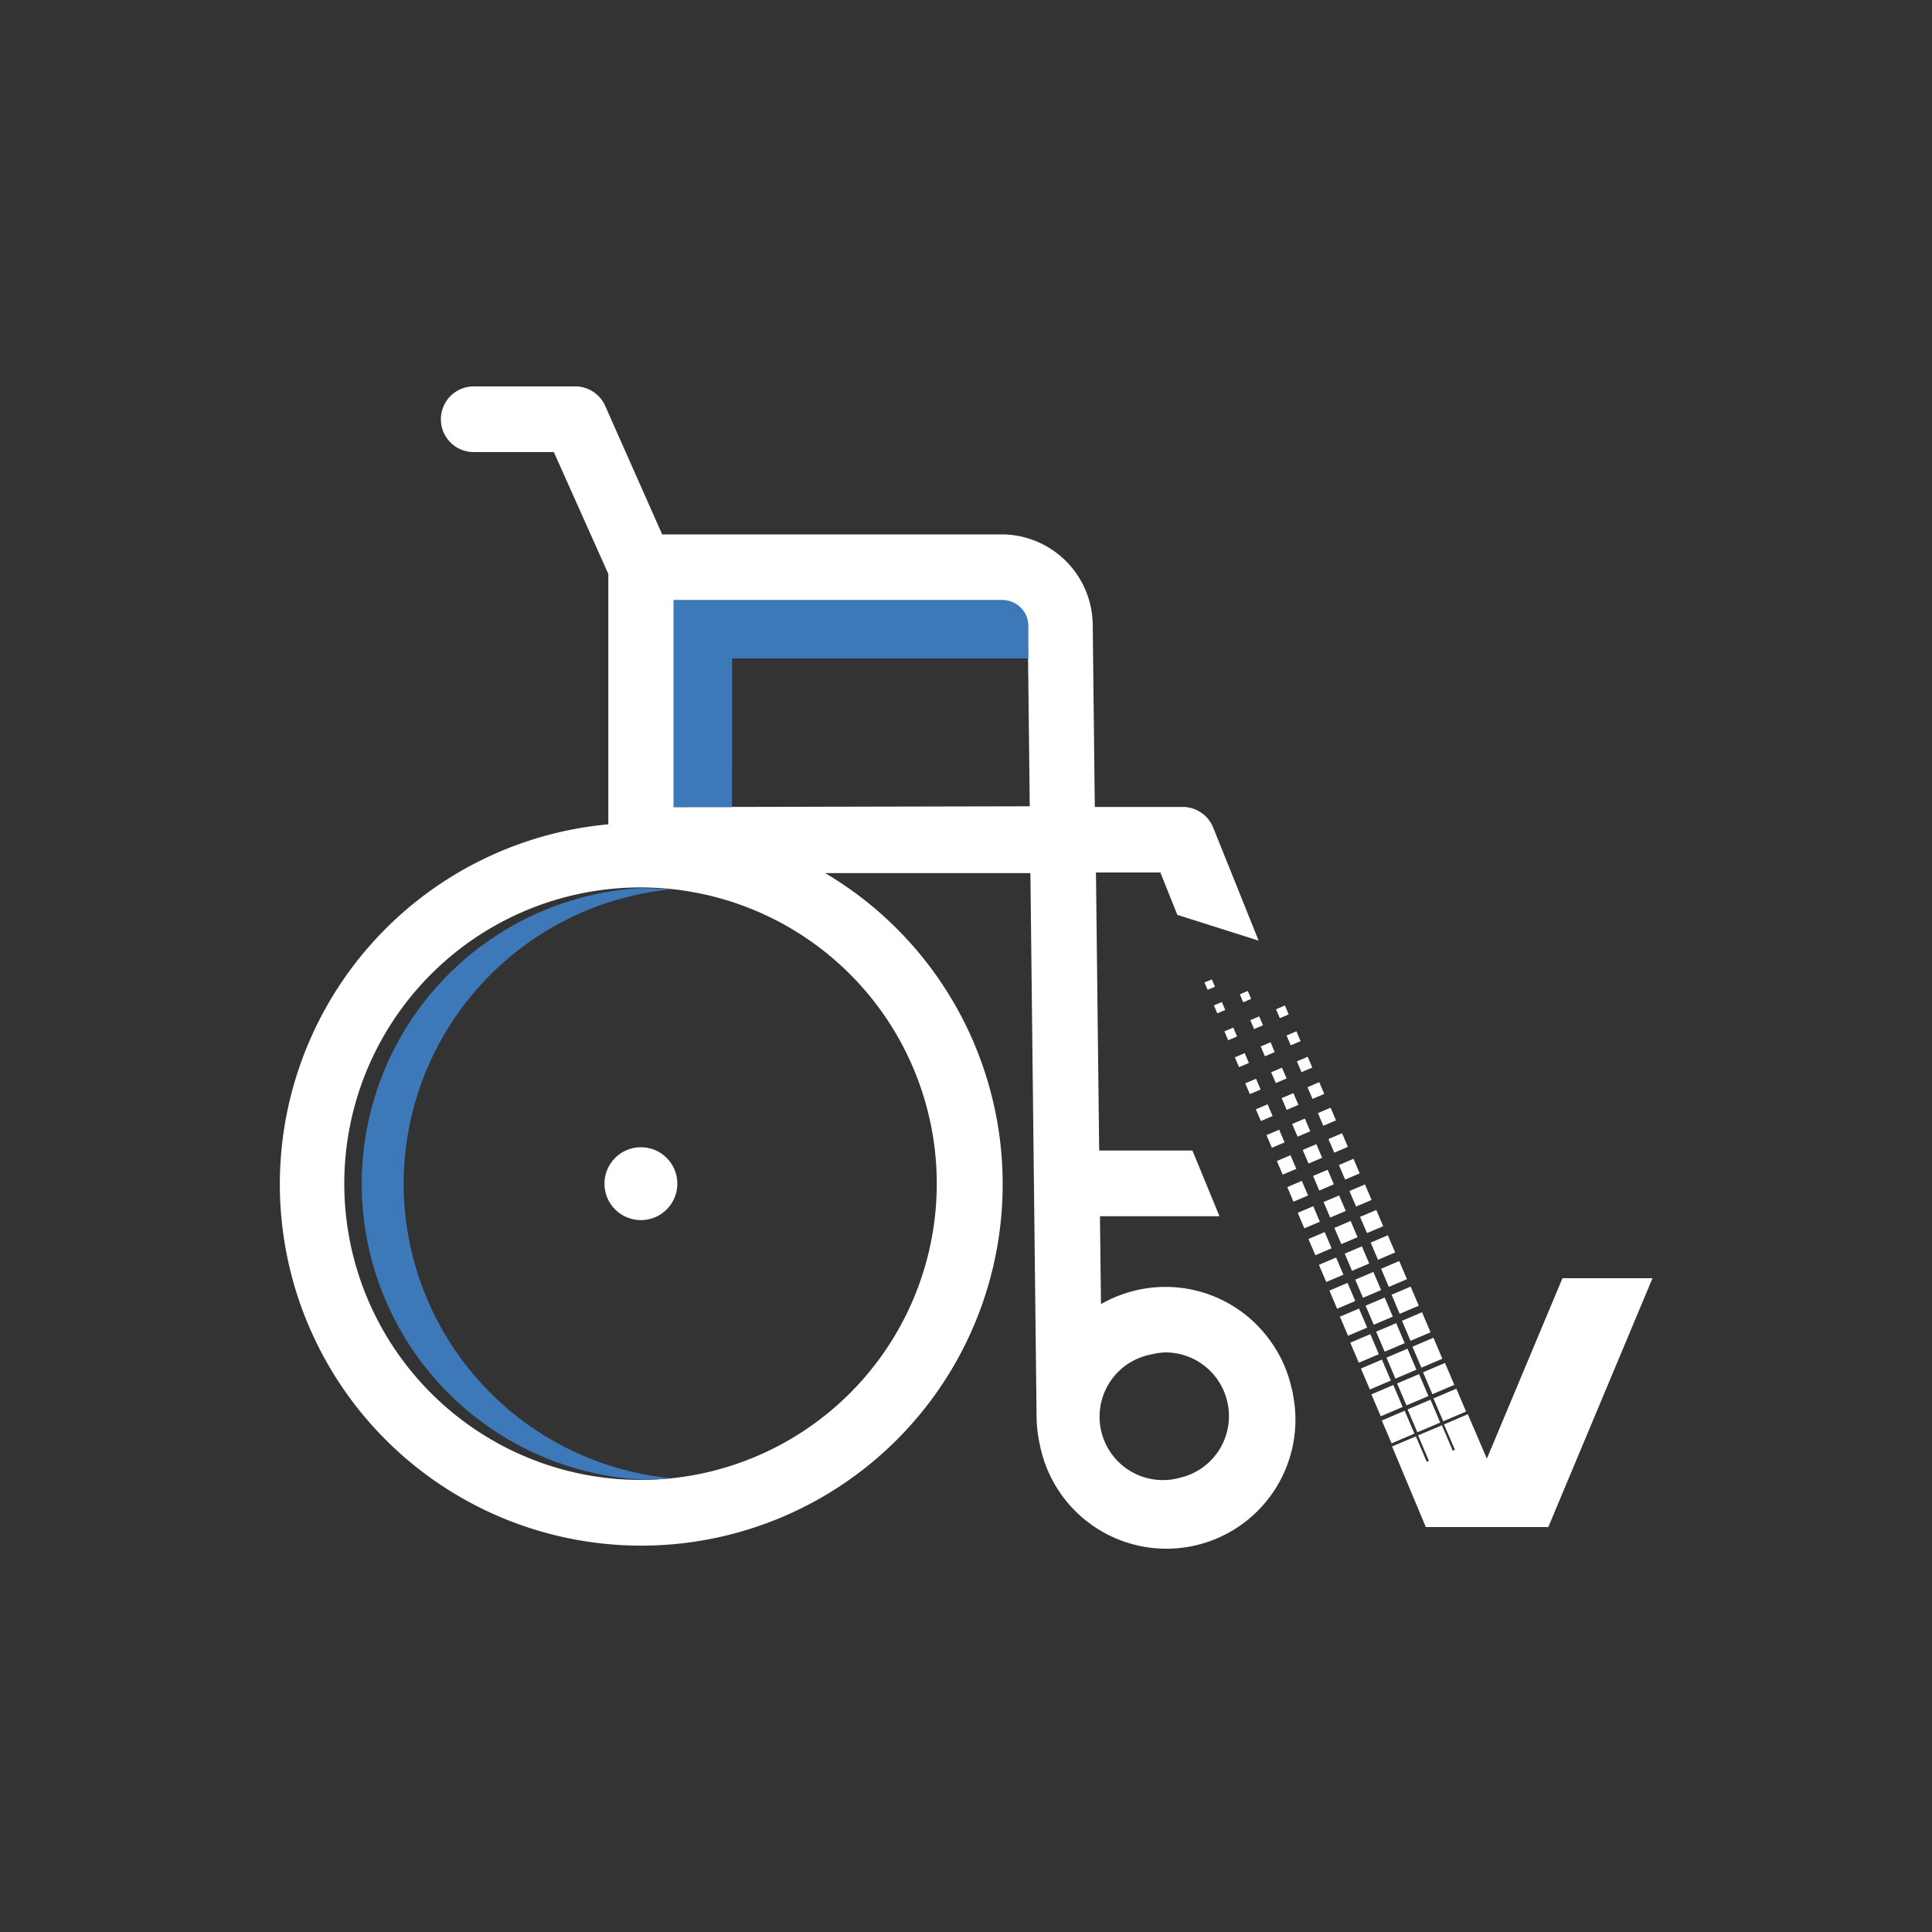
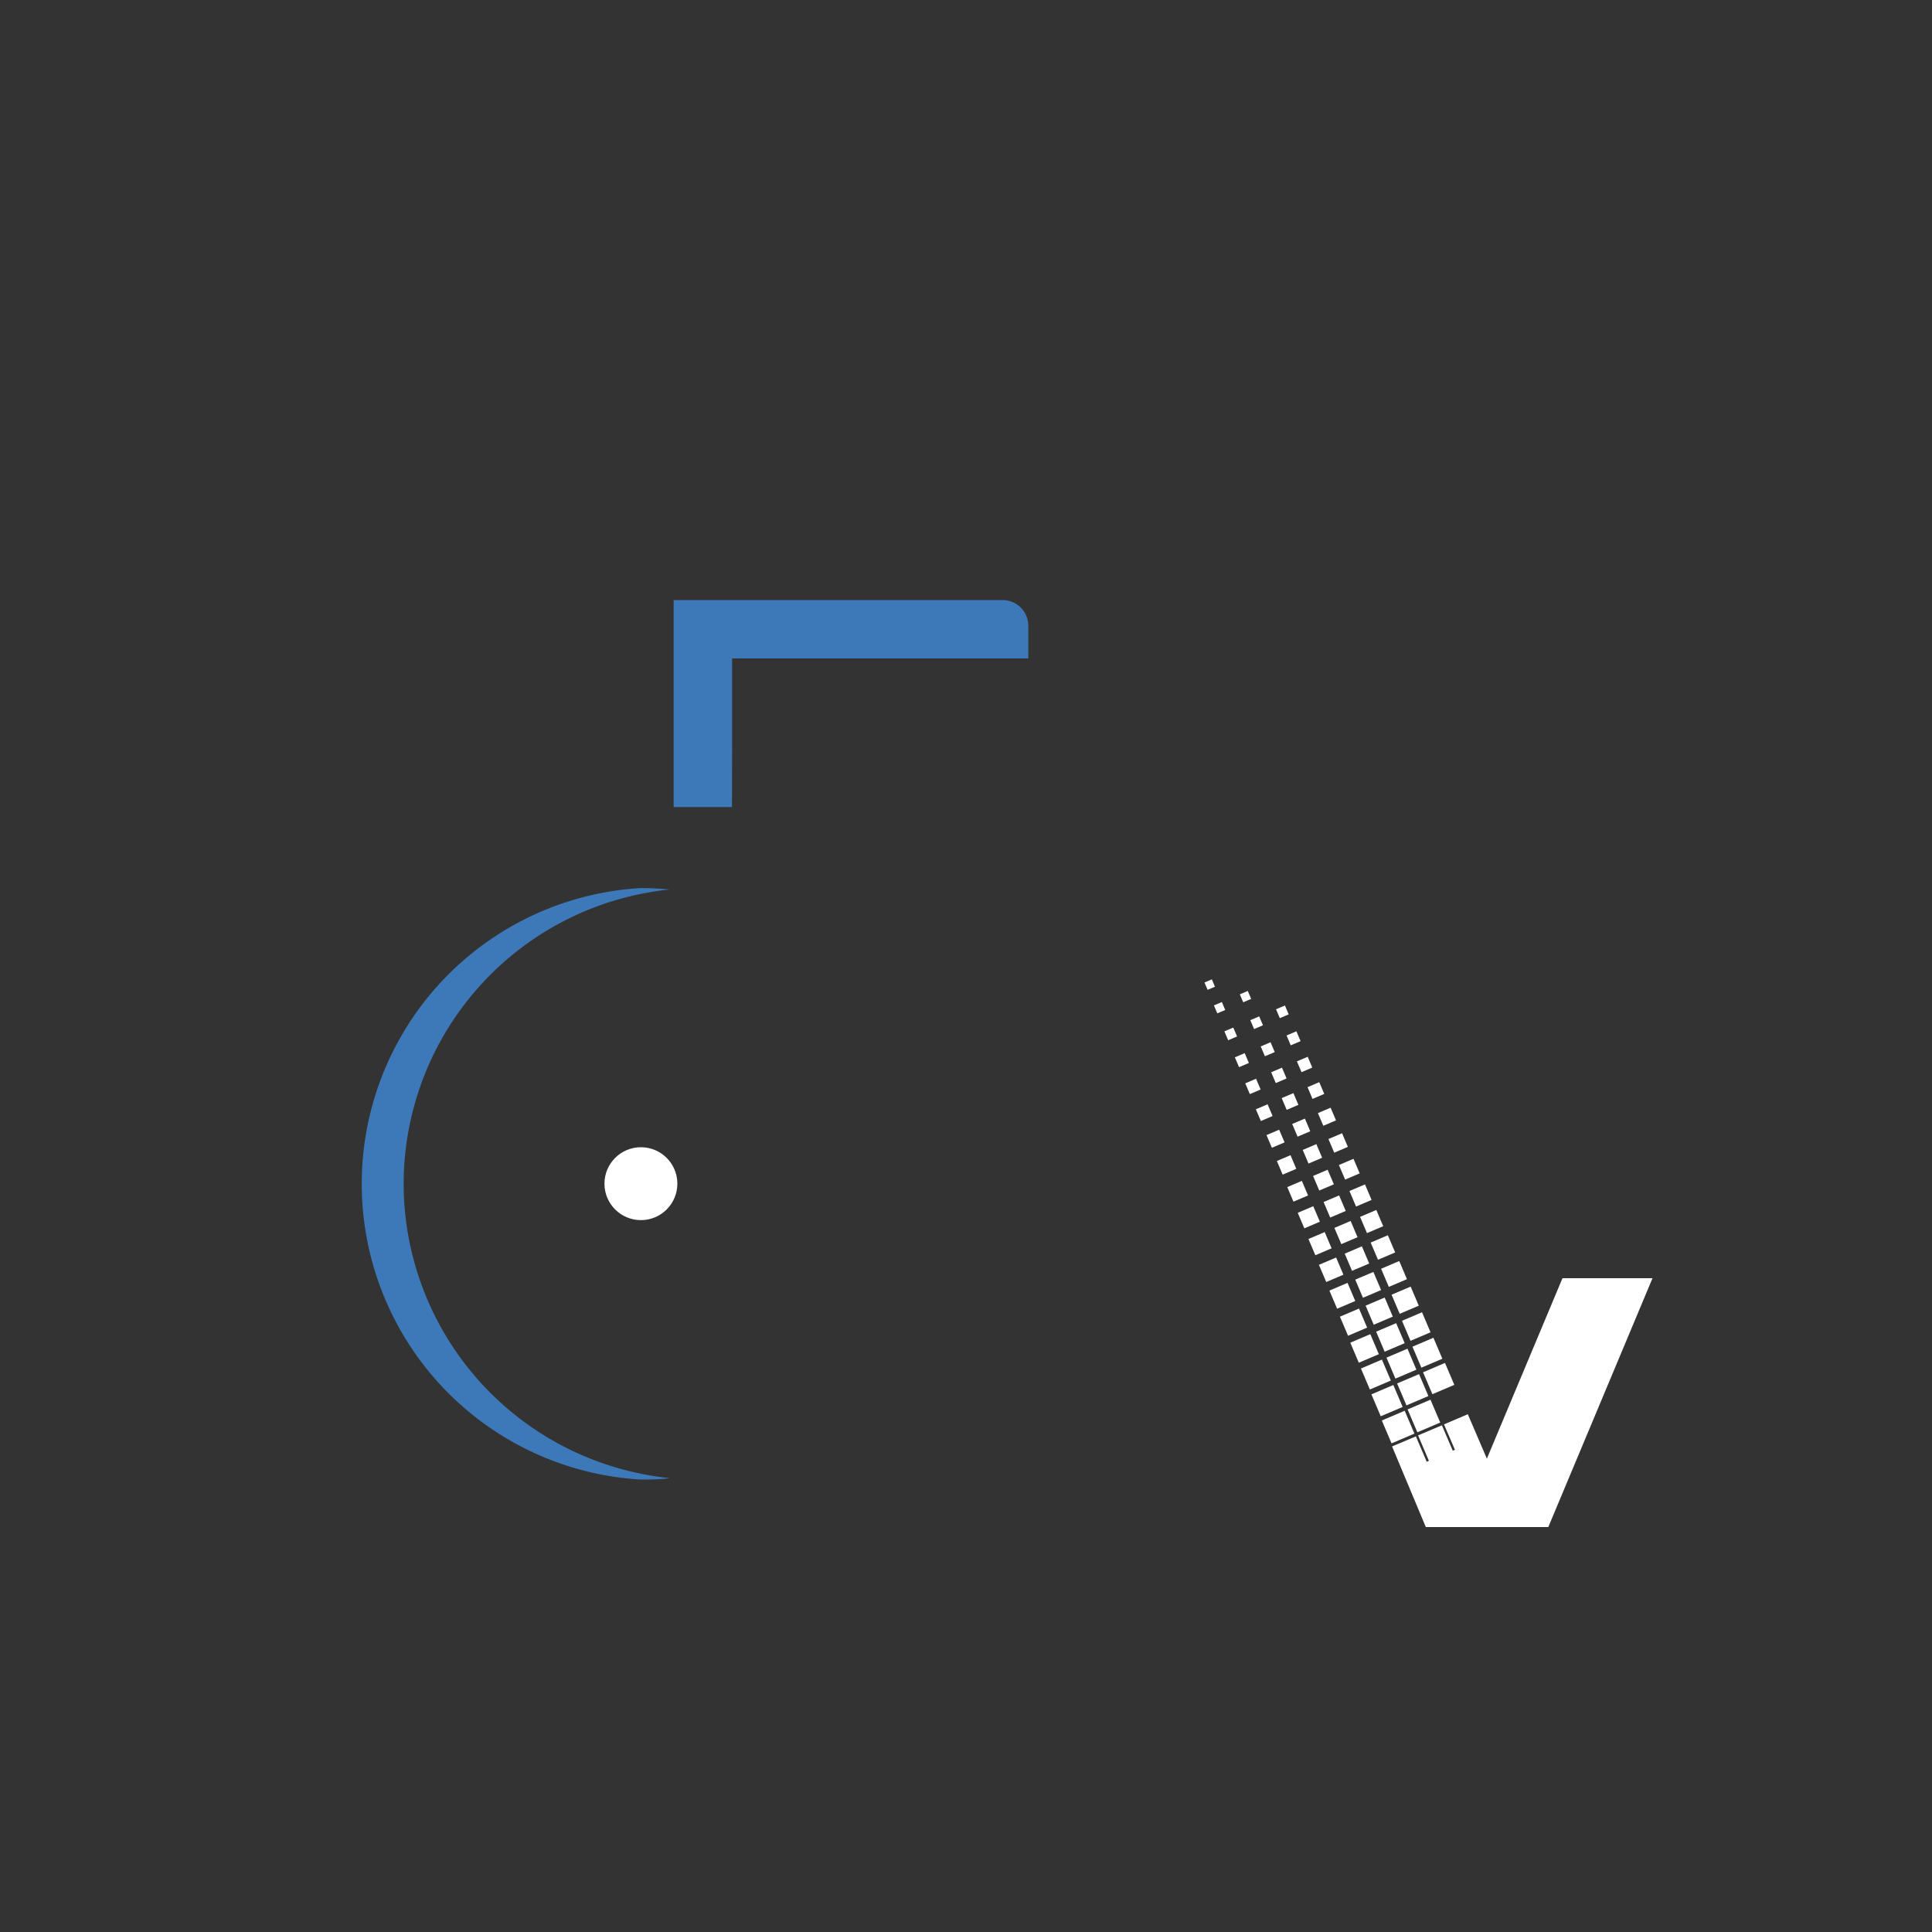
<svg xmlns="http://www.w3.org/2000/svg" id="Layer_1" data-name="Layer 1" width="150" height="150" viewBox="0 0 150 150">
  <rect x="0" y="0" width="150" height="150" fill="#333333" stroke="none" />
  <title>BavariaDirekt_Icon__Pflege-Zusatzversicherung_weiß</title>
  <g id="Checkmark">
    <rect x="101.8" y="95.87" width="1.37" height="1.37" transform="translate(-29.63 47.86) rotate(-23.06)" fill="#fff" />
    <rect x="103.81" y="95.02" width="1.37" height="1.37" transform="translate(-29.14 48.59) rotate(-23.07)" fill="#fff" />
    <rect x="105.81" y="94.16" width="1.37" height="1.37" transform="translate(-28.65 49.31) rotate(-23.07)" fill="#fff" />
    <rect x="100.96" y="93.86" width="1.31" height="1.31" transform="translate(-28.91 47.37) rotate(-23.07)" fill="#fff" />
    <rect x="102.97" y="93.01" width="1.31" height="1.31" transform="translate(-28.41 48.08) rotate(-23.06)" fill="#fff" />
    <rect x="104.97" y="92.16" width="1.31" height="1.31" transform="translate(-27.91 48.79) rotate(-23.06)" fill="#fff" />
    <rect x="100.14" y="91.87" width="1.23" height="1.23" transform="translate(-28.18 46.86) rotate(-23.06)" fill="#fff" />
    <rect x="102.14" y="91.01" width="1.23" height="1.23" transform="translate(-27.68 47.57) rotate(-23.06)" fill="#fff" />
    <rect x="104.15" y="90.16" width="1.23" height="1.23" transform="translate(-27.19 48.29) rotate(-23.06)" fill="#fff" />
    <rect x="99.31" y="89.87" width="1.15" height="1.15" transform="translate(-27.44 46.35) rotate(-23.06)" fill="#fff" />
    <rect x="101.32" y="89.02" width="1.15" height="1.15" transform="translate(-26.95 47.06) rotate(-23.06)" fill="#fff" />
    <rect x="103.32" y="88.17" width="1.15" height="1.15" transform="translate(-26.46 47.78) rotate(-23.06)" fill="#fff" />
    <rect x="98.49" y="87.88" width="1.07" height="1.07" transform="translate(-26.72 45.87) rotate(-23.07)" fill="#fff" />
    <rect x="100.49" y="87.02" width="1.07" height="1.07" transform="translate(-26.22 46.56) rotate(-23.06)" fill="#fff" />
    <rect x="102.49" y="86.17" width="1.07" height="1.07" transform="translate(-25.73 47.28) rotate(-23.06)" fill="#fff" />
    <rect x="97.66" y="85.88" width="0.99" height="0.99" transform="translate(-25.99 45.36) rotate(-23.06)" fill="#fff" />
    <rect x="99.66" y="85.03" width="0.99" height="0.99" transform="translate(-25.5 46.08) rotate(-23.07)" fill="#fff" />
    <rect x="101.67" y="84.18" width="0.99" height="0.99" transform="translate(-25.01 46.8) rotate(-23.07)" fill="#fff" />
    <rect x="96.83" y="83.89" width="0.91" height="0.91" transform="translate(-25.27 44.85) rotate(-23.06)" fill="#fff" />
    <rect x="98.84" y="83.03" width="0.91" height="0.91" transform="translate(-24.77 45.57) rotate(-23.06)" fill="#fff" />
    <rect x="100.84" y="82.18" width="0.91" height="0.91" transform="translate(-24.28 46.29) rotate(-23.06)" fill="#fff" />
    <rect x="96.01" y="81.89" width="0.83" height="0.83" transform="translate(-24.54 44.35) rotate(-23.06)" fill="#fff" />
    <rect x="98.01" y="81.04" width="0.83" height="0.83" transform="translate(-24.04 45.07) rotate(-23.06)" fill="#fff" />
    <rect x="100.02" y="80.19" width="0.83" height="0.83" transform="translate(-23.55 45.79) rotate(-23.06)" fill="#fff" />
    <rect x="95.18" y="79.9" width="0.75" height="0.75" transform="translate(-23.81 43.84) rotate(-23.06)" fill="#fff" />
    <rect x="97.19" y="79.04" width="0.75" height="0.75" transform="translate(-23.31 44.55) rotate(-23.06)" fill="#fff" />
    <rect x="99.19" y="78.19" width="0.75" height="0.75" transform="translate(-22.82 45.27) rotate(-23.06)" fill="#fff" />
    <rect x="94.35" y="77.9" width="0.67" height="0.67" transform="translate(-23.07 43.32) rotate(-23.05)" fill="#fff" />
    <rect x="93.61" y="76.13" width="0.62" height="0.62" transform="translate(-22.44 42.92) rotate(-23.07)" fill="#fff" />
    <rect x="96.36" y="77.05" width="0.67" height="0.67" transform="translate(-22.58 44.05) rotate(-23.06)" fill="#fff" />
    <polygon points="109.93 111.52 110.77 113.49 110.94 113.42 110.1 111.44 111.95 110.66 112.79 112.63 112.96 112.56 112.11 110.59 113.96 109.8 115.44 113.25 121.31 99.24 128.3 99.24 120.21 118.56 110.7 118.56 108.08 112.3 109.93 111.52" fill="#fff" />
    <rect x="107.58" y="109.83" width="1.93" height="1.93" transform="translate(-34.72 51.37) rotate(-23.06)" fill="#fff" />
    <rect x="109.59" y="108.97" width="1.93" height="1.93" transform="translate(-34.23 52.09) rotate(-23.06)" fill="#fff" />
-     <rect x="111.59" y="108.12" width="1.93" height="1.93" transform="translate(-33.73 52.8) rotate(-23.06)" fill="#fff" />
    <rect x="106.76" y="107.83" width="1.85" height="1.85" transform="translate(-33.99 50.86) rotate(-23.06)" fill="#fff" />
    <rect x="108.76" y="106.98" width="1.85" height="1.85" transform="translate(-33.5 51.58) rotate(-23.06)" fill="#fff" />
    <rect x="110.77" y="106.12" width="1.85" height="1.85" transform="translate(-33 52.29) rotate(-23.06)" fill="#fff" />
    <rect x="105.93" y="105.84" width="1.77" height="1.77" transform="translate(-33.26 50.36) rotate(-23.06)" fill="#fff" />
    <rect x="107.93" y="104.98" width="1.77" height="1.77" transform="translate(-32.78 51.09) rotate(-23.06)" fill="#fff" />
    <rect x="109.94" y="104.13" width="1.77" height="1.77" transform="translate(-32.28 51.81) rotate(-23.06)" fill="#fff" />
    <rect x="105.1" y="103.84" width="1.69" height="1.69" transform="translate(-32.54 49.87) rotate(-23.06)" fill="#fff" />
    <rect x="107.11" y="102.99" width="1.69" height="1.69" transform="translate(-32.04 50.56) rotate(-23.05)" fill="#fff" />
    <rect x="109.11" y="102.14" width="1.69" height="1.69" transform="translate(-31.54 51.28) rotate(-23.05)" fill="#fff" />
    <rect x="104.28" y="101.85" width="1.61" height="1.61" transform="translate(-31.81 49.36) rotate(-23.06)" fill="#fff" />
    <rect x="106.28" y="100.99" width="1.61" height="1.61" transform="translate(-31.32 50.08) rotate(-23.06)" fill="#fff" />
    <rect x="108.29" y="100.14" width="1.61" height="1.61" transform="translate(-30.82 50.8) rotate(-23.06)" fill="#fff" />
    <rect x="103.45" y="99.85" width="1.53" height="1.53" transform="translate(-31.08 48.85) rotate(-23.06)" fill="#fff" />
    <rect x="105.46" y="99" width="1.53" height="1.53" transform="translate(-30.59 49.57) rotate(-23.06)" fill="#fff" />
    <rect x="107.46" y="98.15" width="1.53" height="1.53" transform="translate(-30.09 50.29) rotate(-23.06)" fill="#fff" />
    <rect x="102.63" y="97.86" width="1.45" height="1.45" transform="translate(-30.36 48.36) rotate(-23.06)" fill="#fff" />
    <rect x="104.63" y="97" width="1.45" height="1.45" transform="translate(-29.87 49.09) rotate(-23.07)" fill="#fff" />
    <rect x="106.64" y="96.15" width="1.45" height="1.45" transform="translate(-29.37 49.8) rotate(-23.07)" fill="#fff" />
  </g>
  <g id="Wheelchair">
    <circle cx="49.76" cy="91.9" r="2.83" fill="#fff" />
-     <path d="M100.38,108.29c0-.21-.08-.42-.13-.63a9.81,9.81,0,0,0-1.57-3.48,10,10,0,0,0-10.48-4,10.21,10.21,0,0,0-2.72,1.07l-.08-6.82h9.28l-2.1-5.1H85.34l-.25-21.59h5l1.32,3.29,6.31,2-3.53-8.78a2.55,2.55,0,0,0-2.37-1.6H85l-.16-14.08a7.09,7.09,0,0,0-7.08-7.08H51.41L47,31.54A2.55,2.55,0,0,0,44.62,30H36.78a2.55,2.55,0,1,0,0,5.1H43l4.23,9.46V64a28.06,28.06,0,1,0,16.84,3.79H80L80.48,110V110a10.32,10.32,0,0,0,.26,2.2,10,10,0,0,0,19.64-3.95ZM72.73,91.9a23,23,0,1,1-23-23A23,23,0,0,1,72.73,91.9ZM52.31,62.66V46.6H77.79a2,2,0,0,1,2,2l.16,14Zm39.31,52.07a4.92,4.92,0,1,1-2.25-9.57A5.52,5.52,0,0,1,90.5,105a4.93,4.93,0,0,1,4.78,3.8A4.91,4.91,0,0,1,91.62,114.73Z" fill="#fff" />
  </g>
  <g id="Shade">
    <path d="M31.34,92.07v-.33A23,23,0,0,1,52,69.06c-.75-.07-1.5-.11-2.27-.11a23,23,0,0,0,0,45.92c.77,0,1.52,0,2.27-.11A23,23,0,0,1,31.34,92.07Z" fill="#3d79b8" />
    <path d="M56.84,58.12v-7h23l0-2.53a2,2,0,0,0-2-2H52.3V62.66h4.53Z" fill="#3d79b8" />
  </g>
</svg>